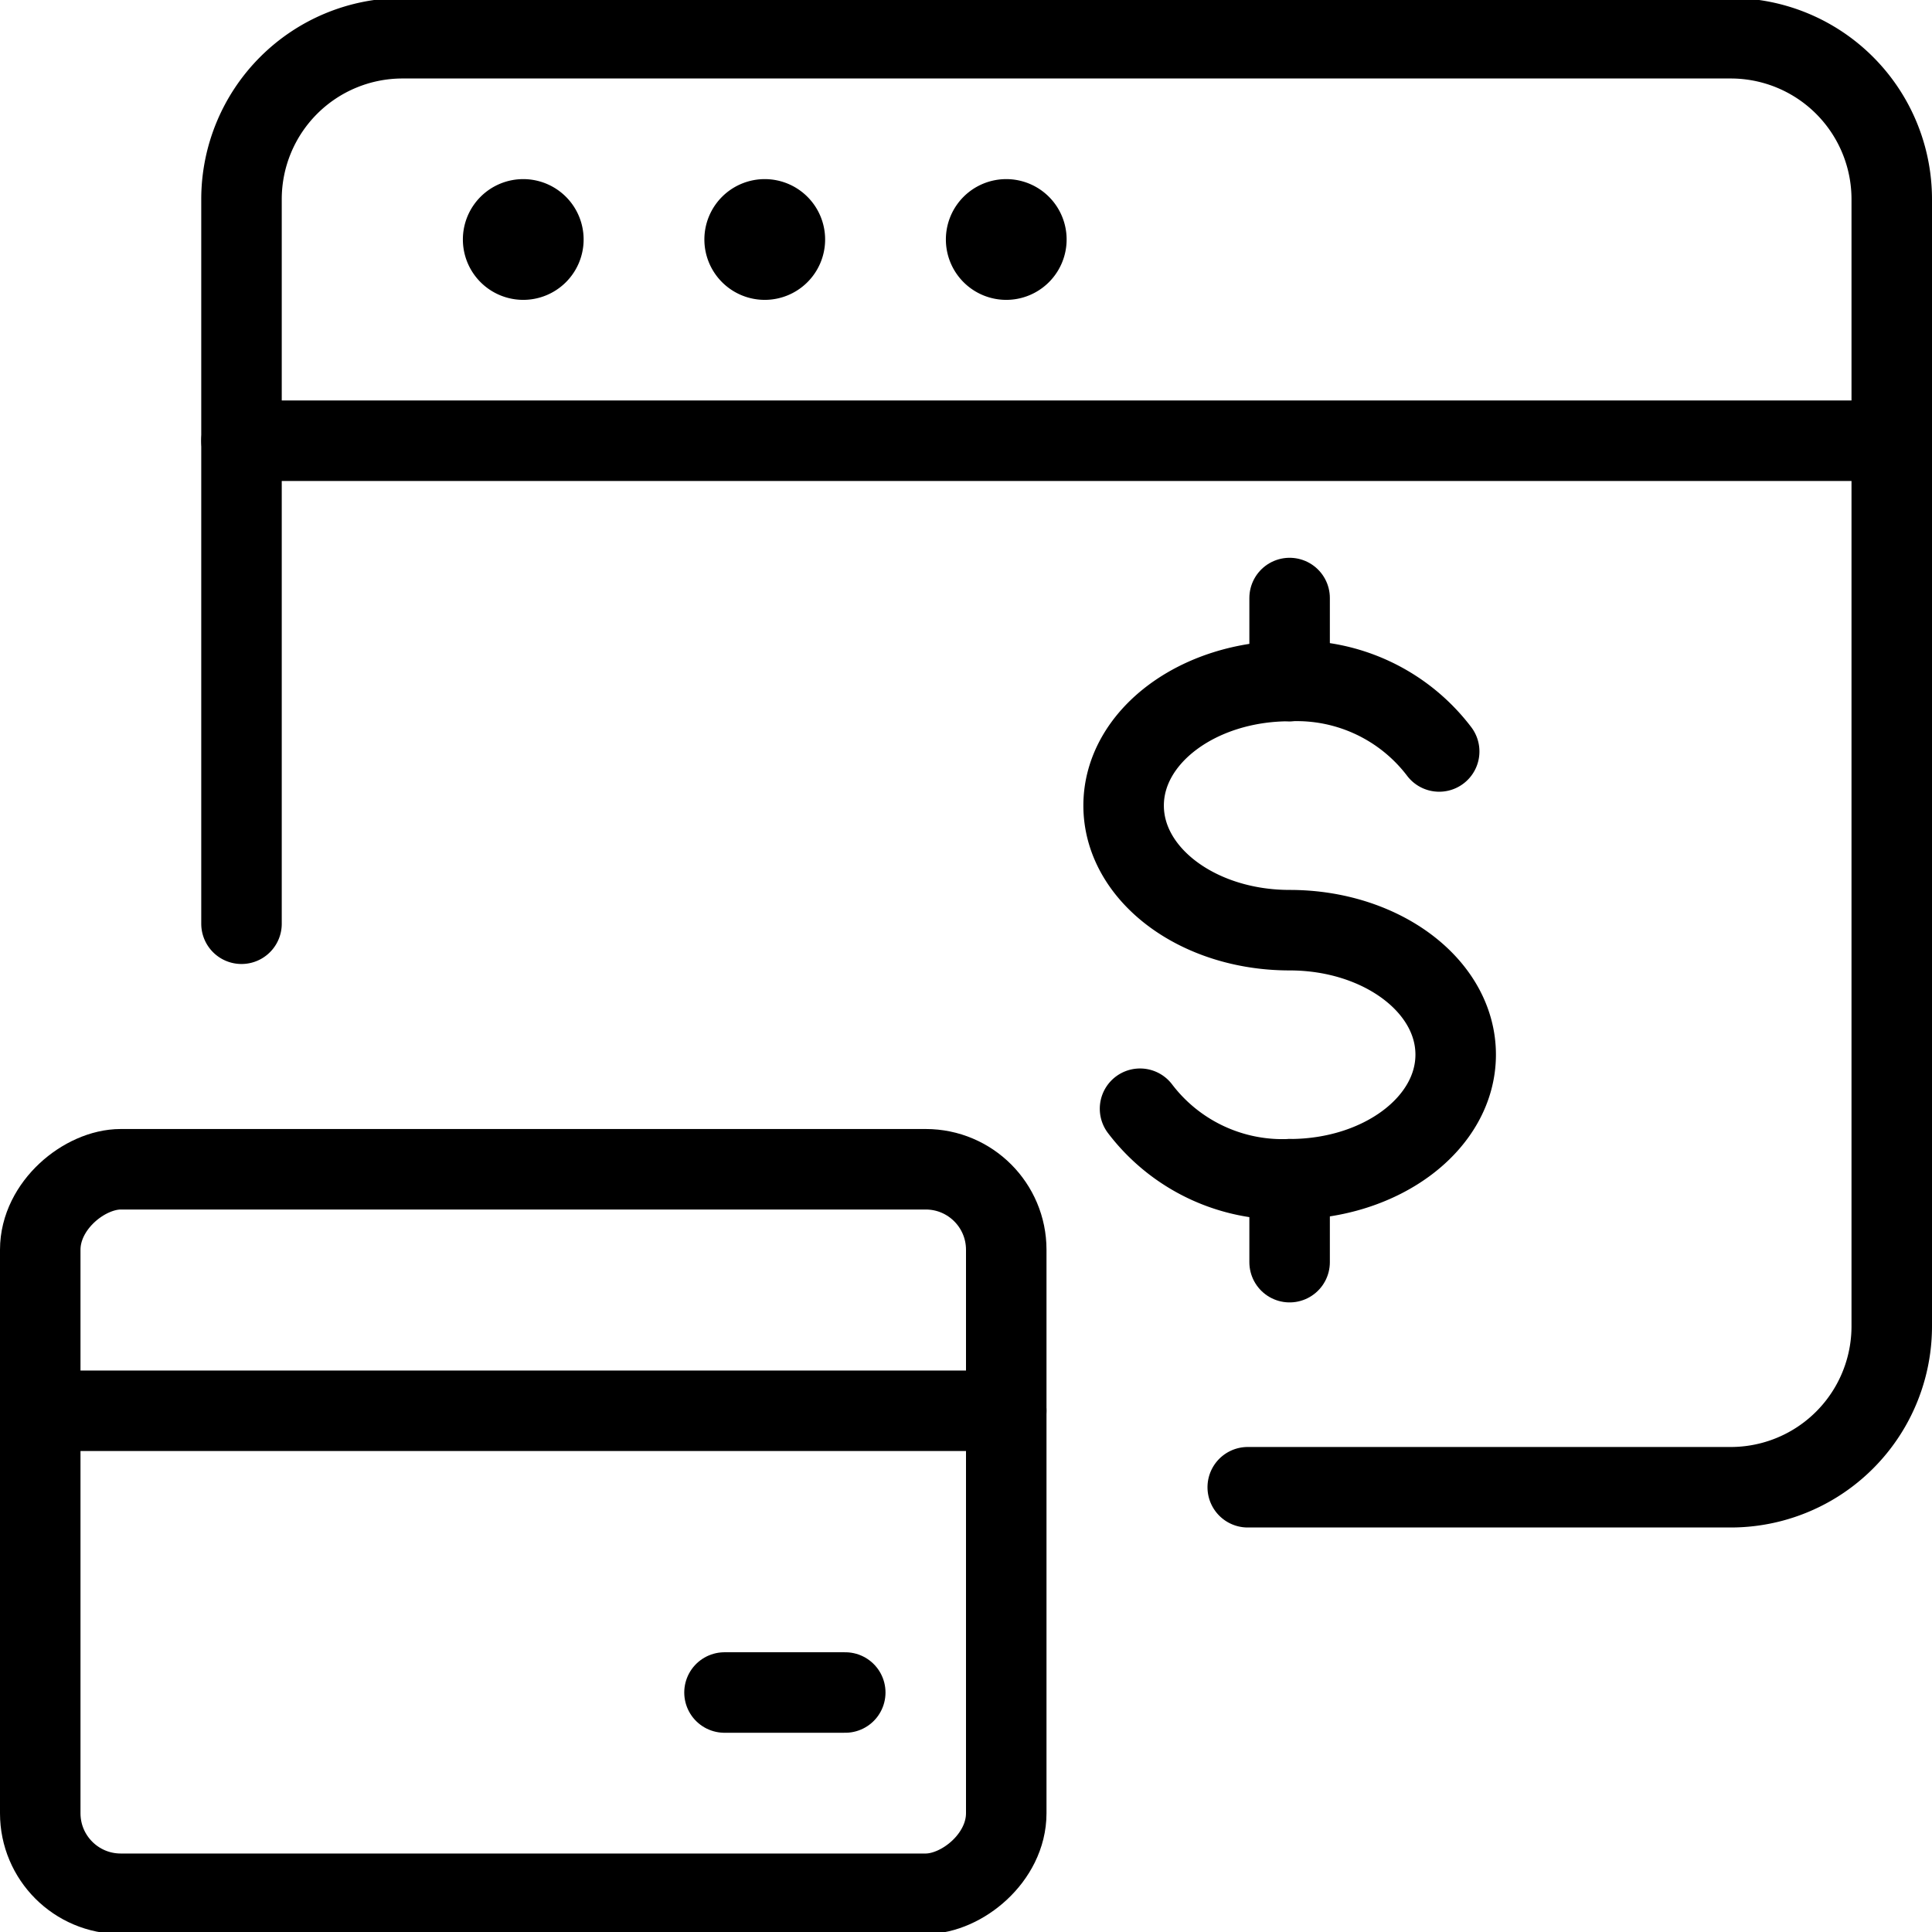
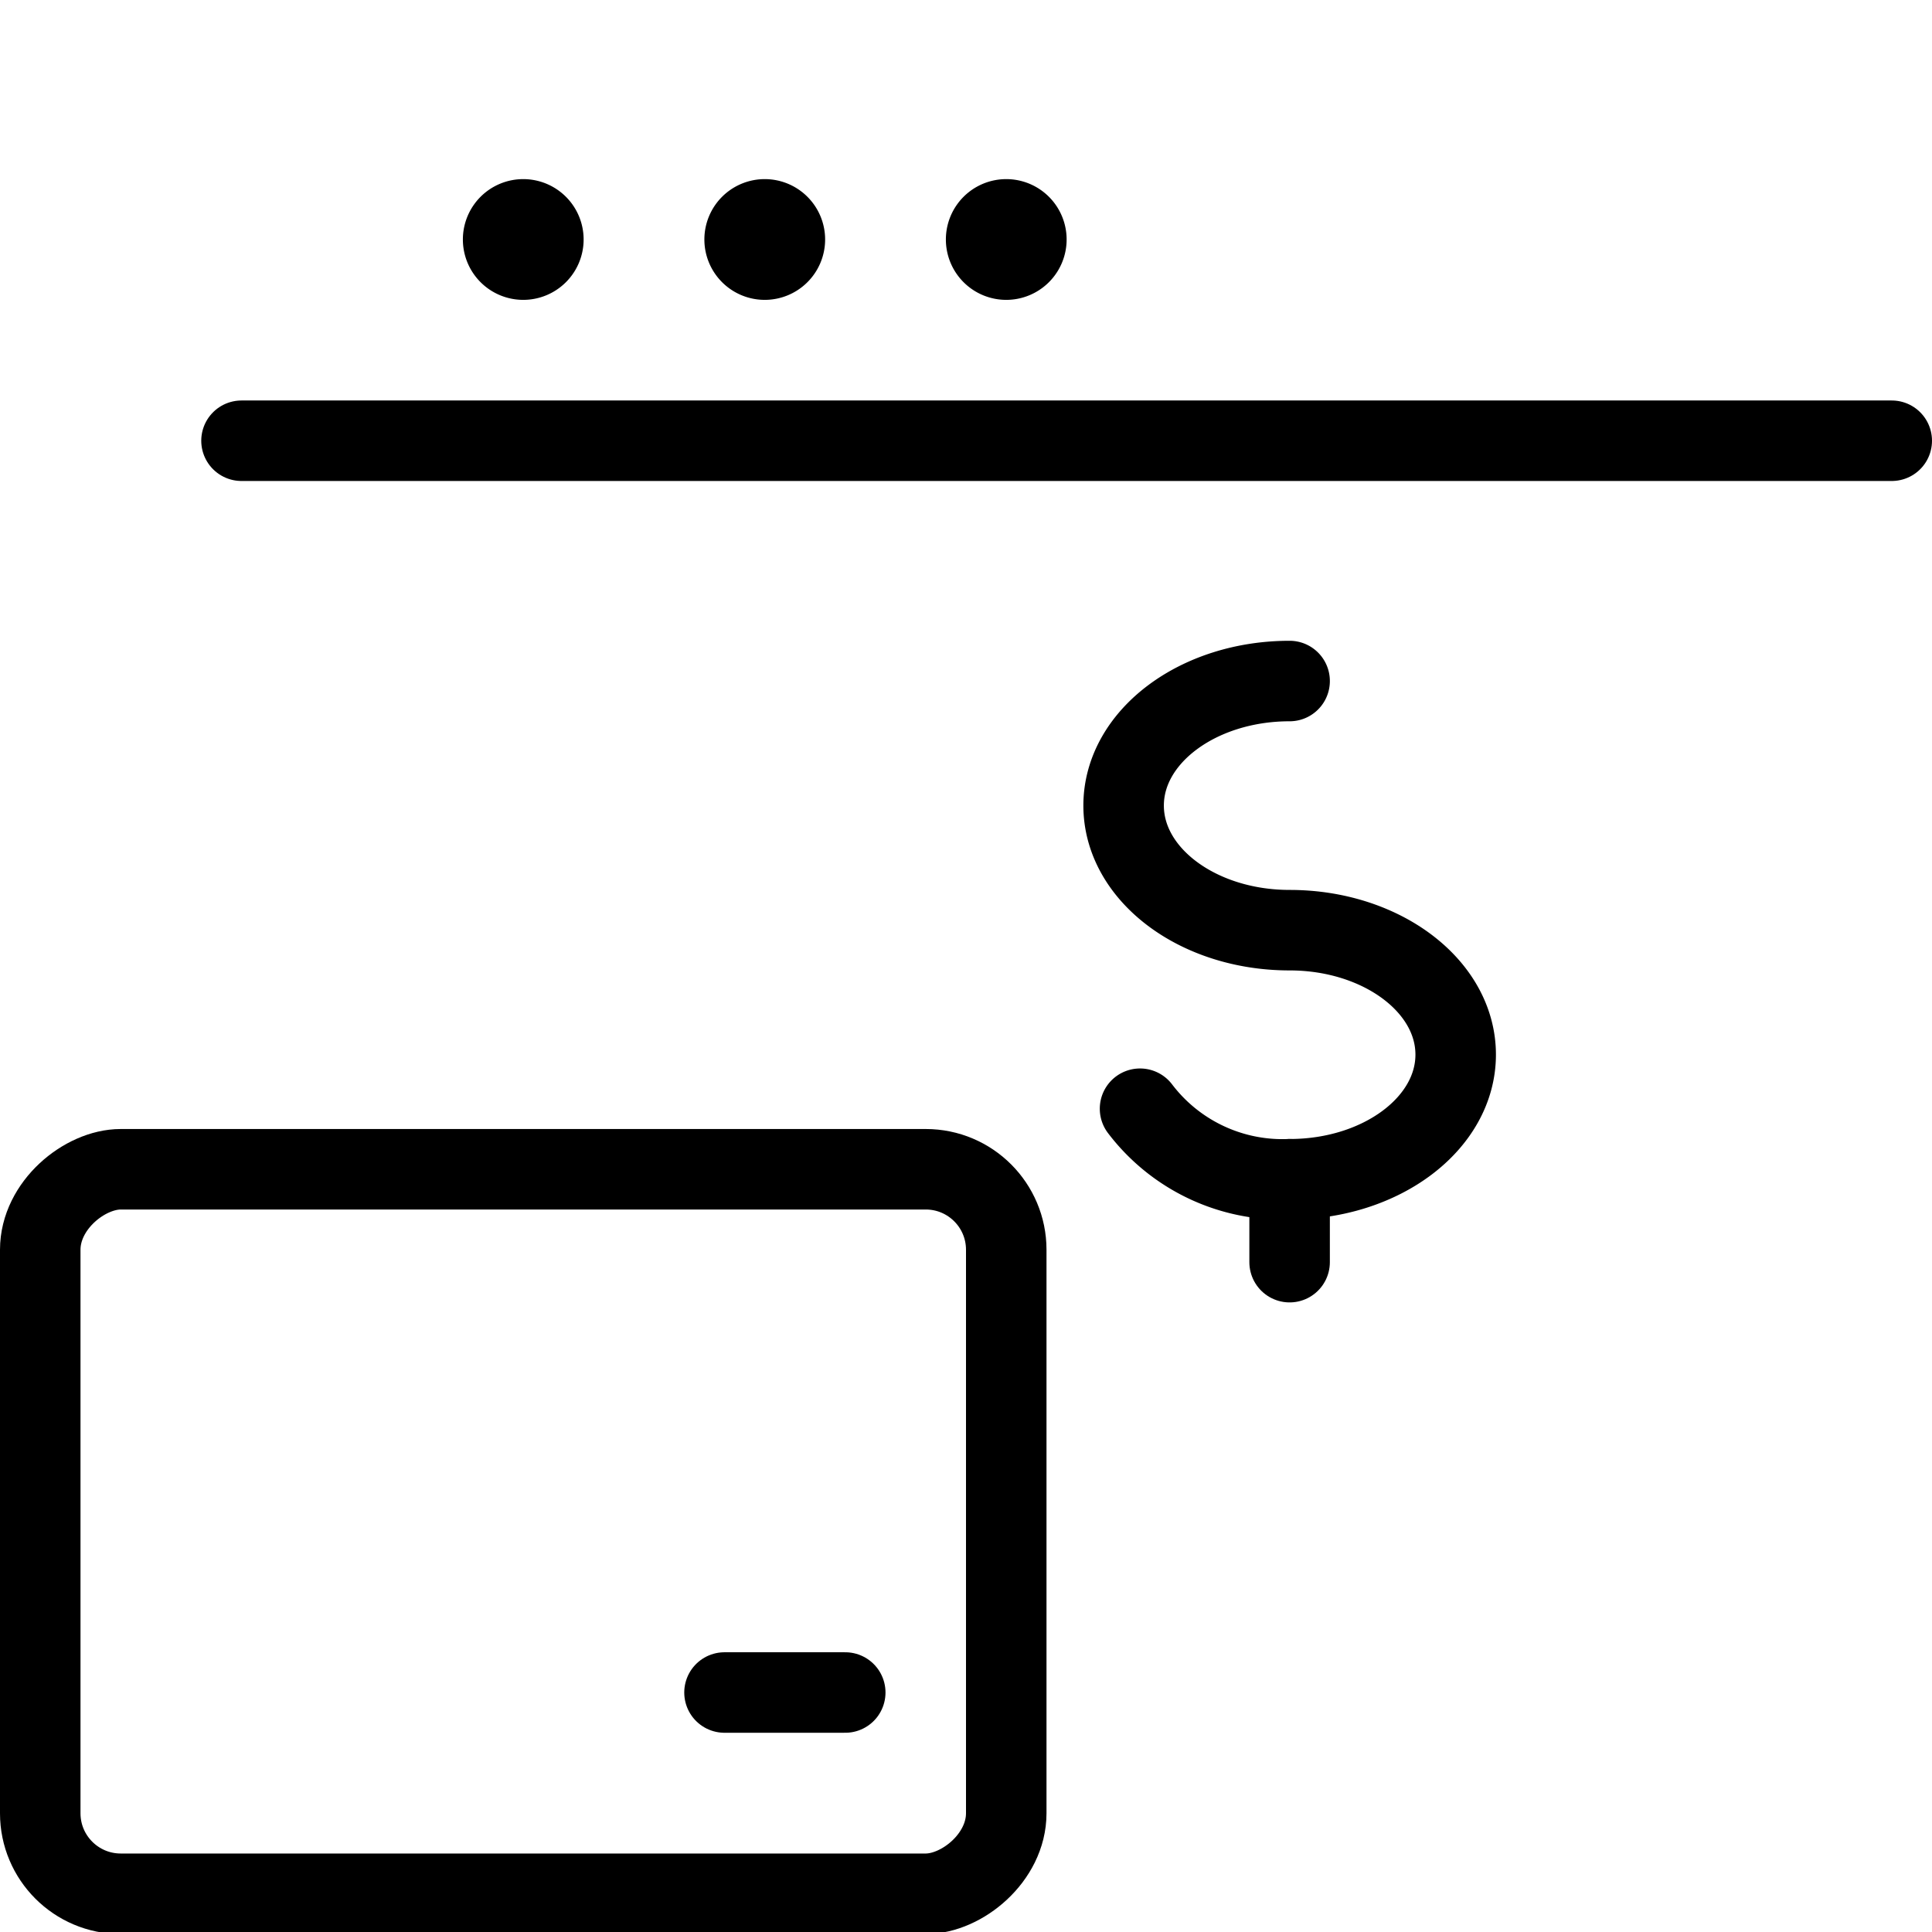
<svg xmlns="http://www.w3.org/2000/svg" viewBox="0 0 24 24">
  <g transform="matrix(1,0,0,1,0,0)">
    <defs>
      <style>.a{fill:none;stroke:#000000;stroke-linecap:round;stroke-linejoin:round;}</style>
    </defs>
-     <path class="a" d="M3,11.475v-9a2,2,0,0,1,2-2H21.5a2,2,0,0,1,2,2v14a2,2,0,0,1-2,2h-6" />
    <line class="a" x1="3" y1="5.475" x2="23.5" y2="5.475" />
    <path class="a" d="M6.5,2.725a.25.25,0,1,1-.25.25.25.25,0,0,1,.25-.25" />
    <path class="a" d="M9.5,2.725a.25.25,0,1,1-.25.25.25.25,0,0,1,.25-.25" />
    <path class="a" d="M12.5,2.725a.25.25,0,1,1-.25.25.25.25,0,0,1,.25-.25" />
-     <path class="a" d="M14.162,13.773a2.222,2.222,0,0,0,1.858.876c1.139,0,2.063-.693,2.063-1.548s-.924-1.546-2.063-1.546-2.062-.693-2.062-1.548S14.882,8.46,16.02,8.46a2.221,2.221,0,0,1,1.858.875" />
+     <path class="a" d="M14.162,13.773a2.222,2.222,0,0,0,1.858.876c1.139,0,2.063-.693,2.063-1.548s-.924-1.546-2.063-1.546-2.062-.693-2.062-1.548S14.882,8.46,16.02,8.46" />
    <line class="a" x1="16.02" y1="14.649" x2="16.02" y2="15.679" />
-     <line class="a" x1="16.02" y1="7.429" x2="16.02" y2="8.46" />
    <rect class="a" x="2" y="13.025" width="9" height="12" rx="1" transform="translate(25.525 12.525) rotate(90)" />
-     <line class="a" x1="12.5" y1="17.525" x2="0.5" y2="17.525" />
    <line class="a" x1="9" y1="21.025" x2="10.5" y2="21.025" />
  </g>
</svg>